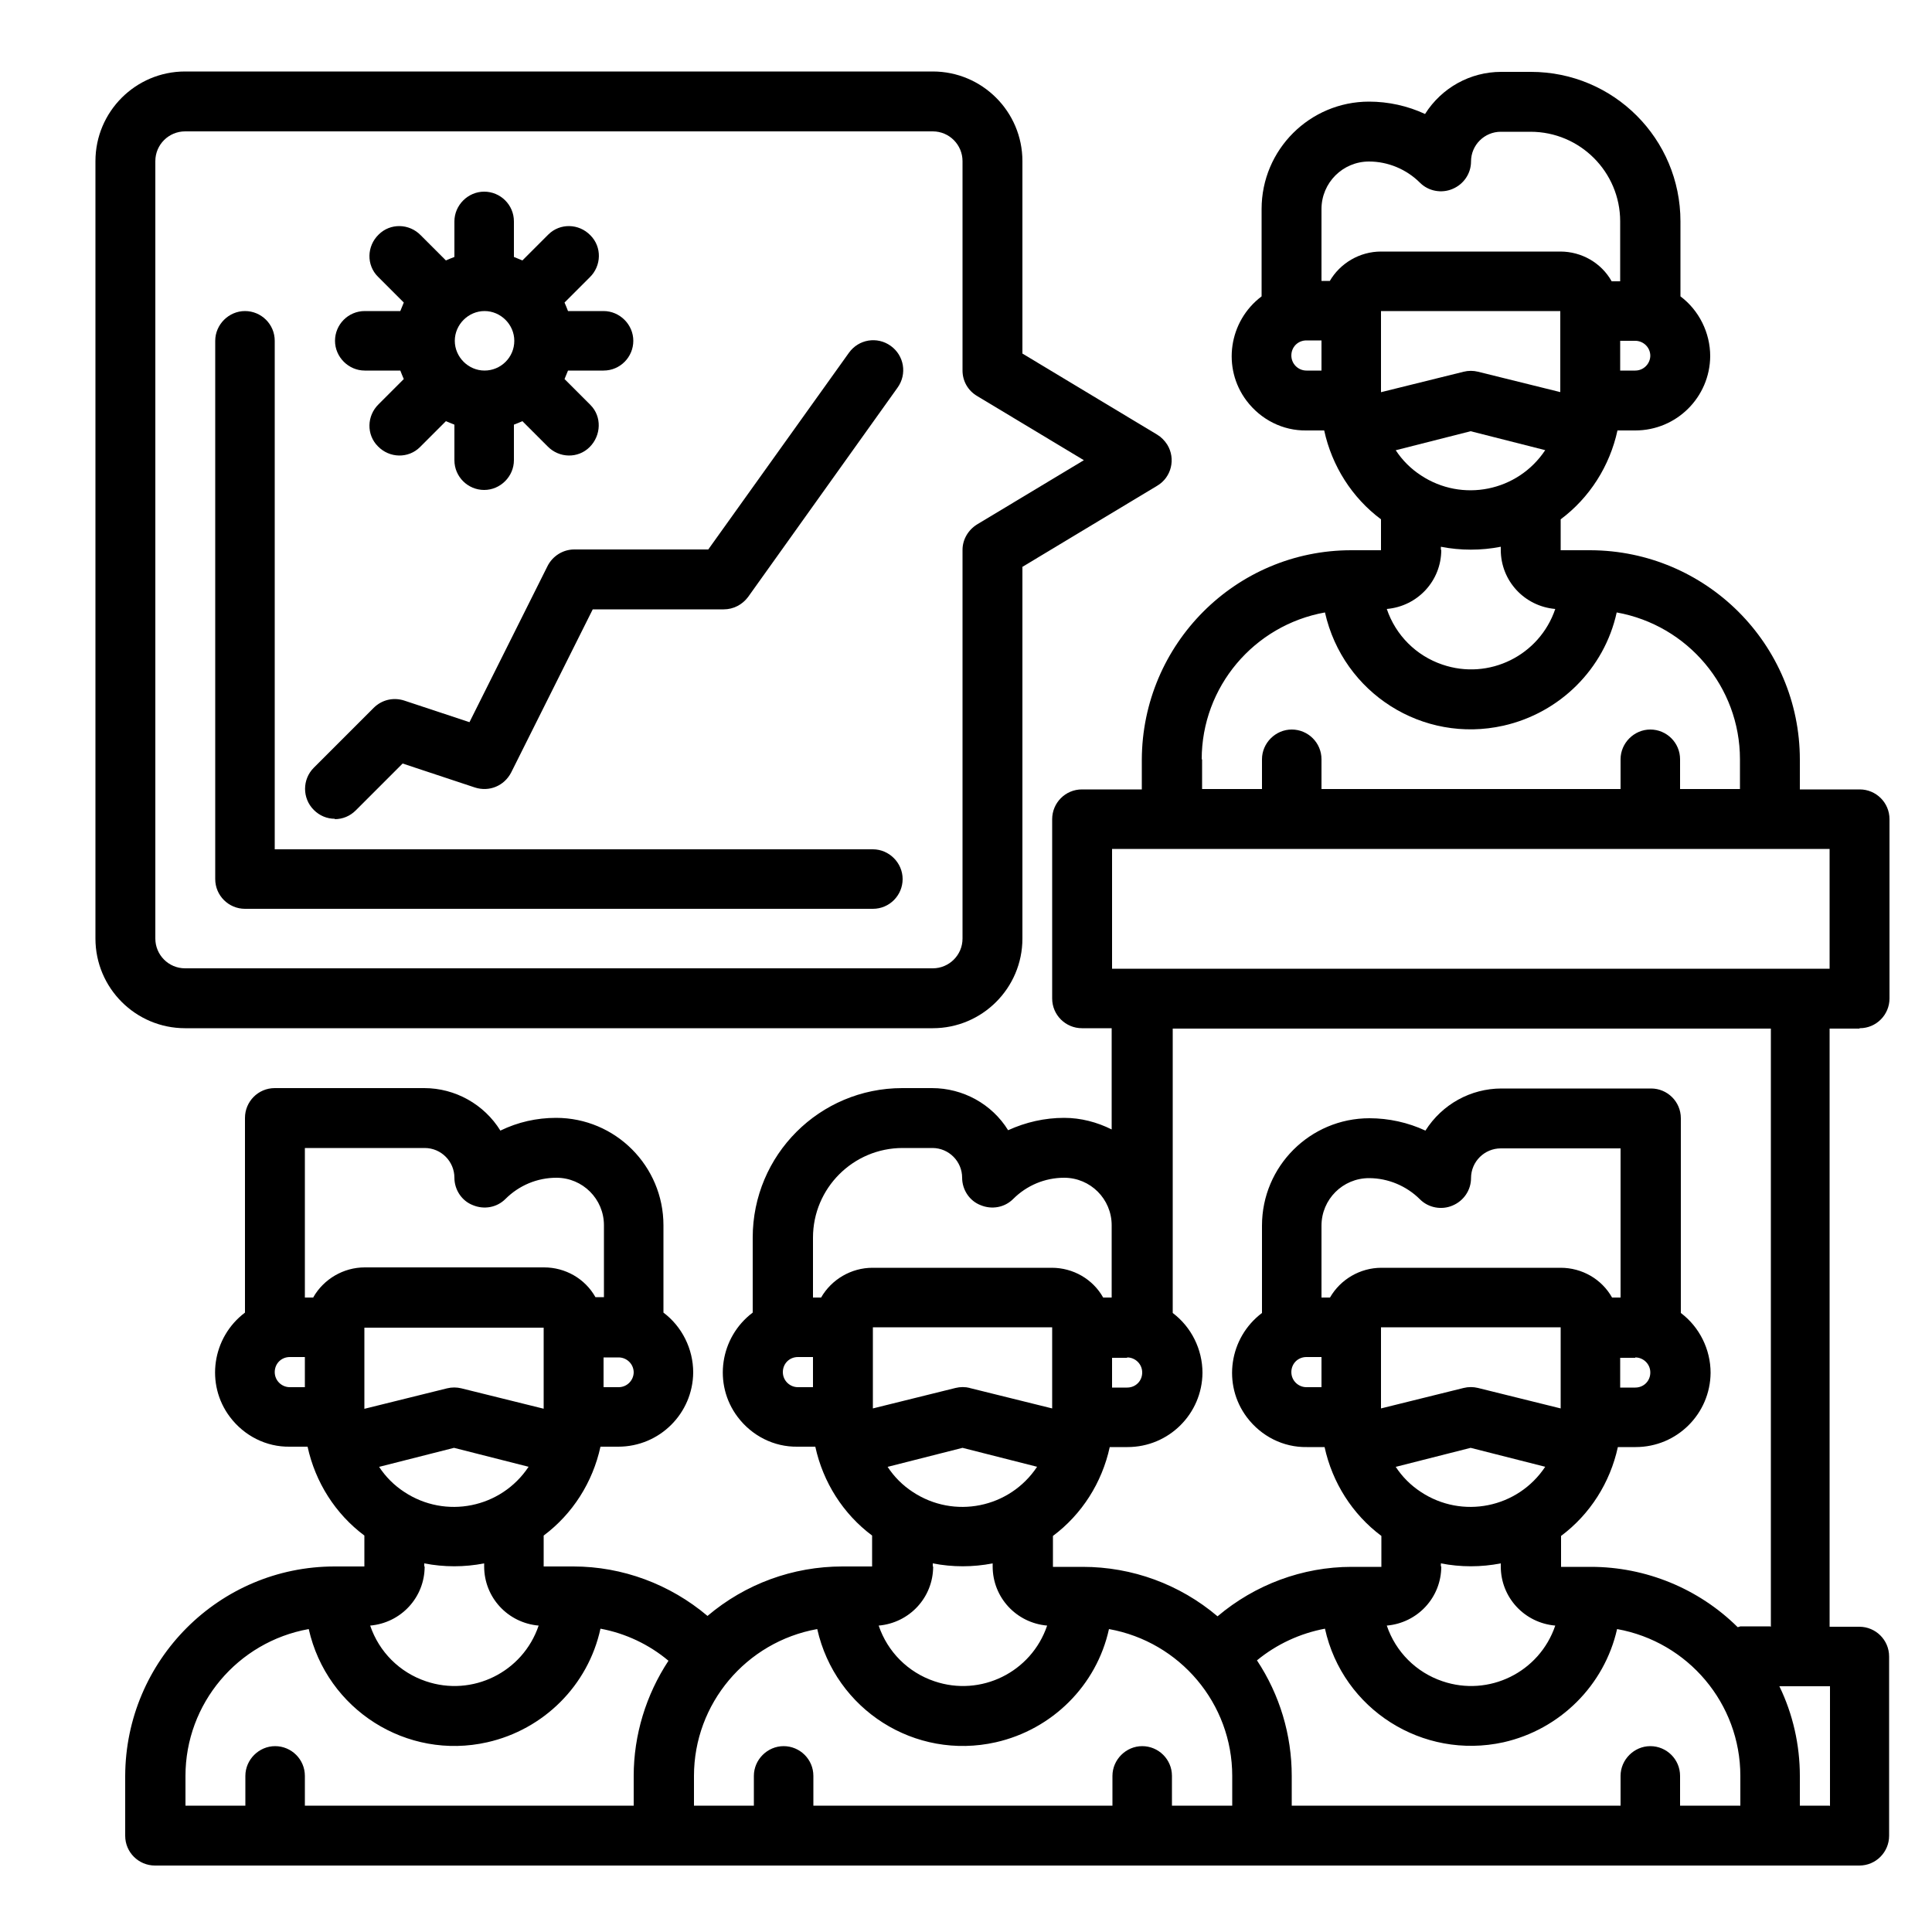
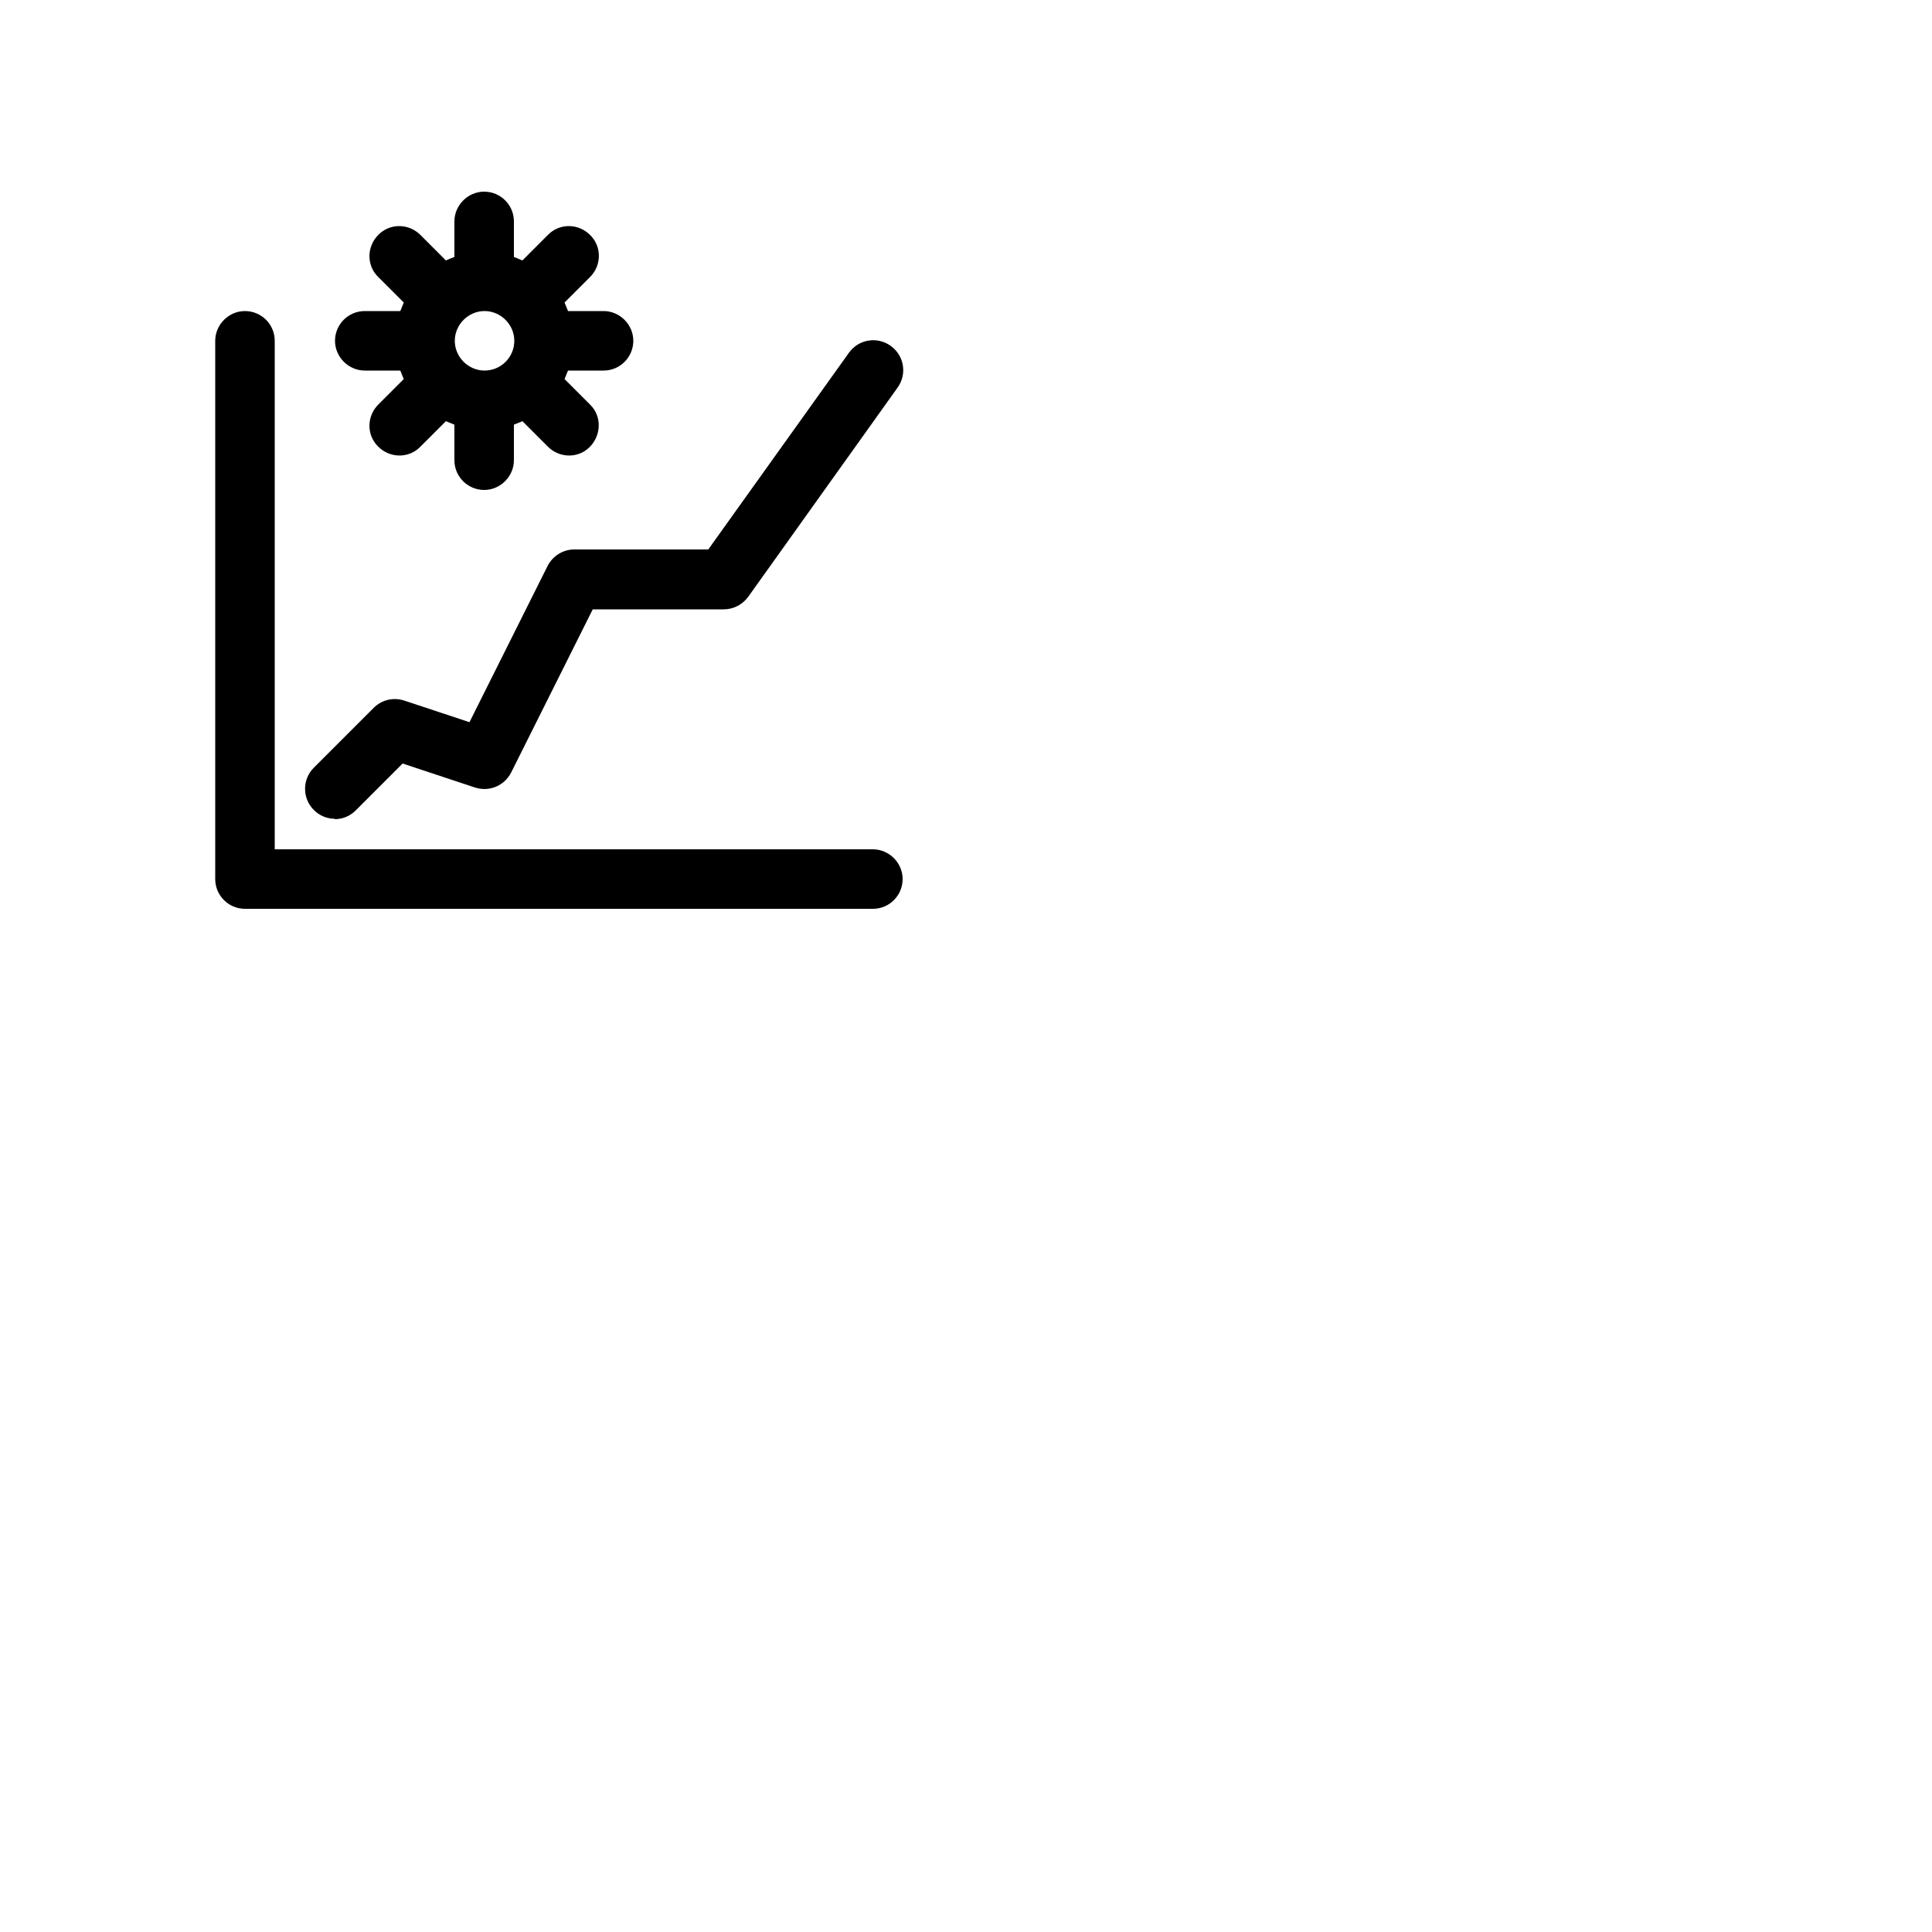
<svg xmlns="http://www.w3.org/2000/svg" id="Layer_1" version="1.1" viewBox="0 0 50 50">
  <g id="Layer_3">
-     <path d="M24.14,26.61c1.28,0,2.32-1.04,2.32-2.32v-9.62l3.49-2.1c.37-.22.48-.7.26-1.06-.07-.11-.16-.2-.26-.26l-3.49-2.1v-4.98c0-1.28-1.04-2.32-2.32-2.32H4.79c-1.28,0-2.32,1.04-2.32,2.32v20.12c0,1.28,1.04,2.32,2.32,2.32h19.35ZM4.02,24.29V4.17c0-.43.35-.77.77-.77h19.35c.43,0,.77.35.77.77v5.42c0,.27.14.52.38.66l2.76,1.66-2.76,1.66c-.23.14-.38.39-.38.66v10.06c0,.43-.35.77-.77.77H4.79c-.43,0-.77-.35-.77-.77Z" />
-     <path d="M48.13,26.61c.43,0,.77-.35.77-.77v-4.64c0-.43-.35-.77-.77-.77h-1.55v-.77c0-2.99-2.43-5.41-5.42-5.42h-.77v-.8c.75-.56,1.27-1.38,1.47-2.3h.46c1.07,0,1.93-.86,1.94-1.92,0-.61-.29-1.19-.77-1.55v-1.94c0-2.14-1.73-3.87-3.87-3.87h-.77c-.8,0-1.54.41-1.97,1.09-.45-.21-.95-.32-1.45-.32-1.53,0-2.78,1.24-2.78,2.78v2.26c-.85.64-1.03,1.85-.39,2.7.37.49.94.78,1.55.77h.46c.2.92.72,1.74,1.47,2.3v.8h-.77c-2.99,0-5.41,2.43-5.42,5.42v.77h-1.55c-.43,0-.77.35-.77.77v4.64c0,.43.35.77.77.77h.77v2.62c-.38-.19-.8-.3-1.23-.3-.5,0-.99.11-1.45.32-.42-.68-1.17-1.09-1.97-1.09h-.77c-2.14,0-3.87,1.73-3.87,3.87v1.94c-.85.64-1.03,1.85-.39,2.7.37.49.94.78,1.55.77h.46c.2.92.72,1.74,1.47,2.3v.8h-.77c-1.28,0-2.51.45-3.49,1.28-.97-.82-2.2-1.28-3.47-1.28h-.77v-.8c.75-.56,1.27-1.38,1.47-2.3h.46c1.07,0,1.93-.86,1.94-1.92,0-.61-.29-1.19-.77-1.55v-2.26c0-1.53-1.24-2.78-2.78-2.78-.5,0-.99.11-1.44.33-.42-.68-1.17-1.1-1.97-1.1h-3.87c-.43,0-.77.35-.77.77v5.04c-.85.64-1.03,1.85-.39,2.7.37.49.94.78,1.55.77h.46c.2.92.72,1.74,1.47,2.3v.8h-.77c-2.99,0-5.41,2.43-5.42,5.42v1.55c0,.43.35.77.77.77h44.11c.43,0,.77-.35.77-.77v-4.64c0-.43-.35-.77-.77-.77h-.77v-15.48h.77ZM40.39,10.15l-2.14-.53c-.12-.03-.25-.03-.37,0l-2.14.53v-2.1h4.64v2.1ZM37.29,14.23v-.08c.51.1,1.04.1,1.55,0v.08c0,.8.61,1.46,1.41,1.53-.41,1.21-1.72,1.85-2.92,1.44-.68-.23-1.21-.76-1.44-1.44.8-.07,1.41-.73,1.41-1.53ZM36.13,11.65l1.93-.49,1.93.49c-.71,1.07-2.15,1.36-3.22.65-.26-.17-.48-.39-.65-.65ZM42.71,9.2c0,.21-.17.39-.39.39h-.39v-.77h.39c.21,0,.39.17.39.39ZM34.2,9.59h-.39c-.21,0-.39-.17-.39-.39s.17-.39.39-.39h.39v.77ZM34.42,7.27h-.22v-1.86c0-.68.55-1.23,1.23-1.23,0,0,0,0,0,0,.49,0,.97.2,1.32.55.22.22.56.28.84.16.29-.12.48-.4.48-.71,0-.43.35-.77.77-.77h.77c1.28,0,2.32,1.04,2.32,2.32v1.55h-.22c-.27-.48-.78-.77-1.33-.77h-4.64c-.55,0-1.06.3-1.33.77ZM31.1,19.65c0-1.87,1.35-3.47,3.19-3.8.47,2.09,2.53,3.4,4.62,2.93,1.46-.33,2.61-1.47,2.93-2.93,1.84.33,3.19,1.93,3.19,3.8v.77h-1.55v-.77c0-.43-.35-.77-.77-.77s-.77.35-.77.77v.77h-7.74v-.77c0-.43-.35-.77-.77-.77s-.77.35-.77.77v.77h-1.55v-.77ZM29.17,35.13c.21,0,.39.17.39.39s-.17.39-.39.39h-.39v-.77h.39ZM21.04,35.9h-.39c-.21,0-.39-.17-.39-.39s.17-.39.39-.39h.39v.77ZM21.26,33.58h-.22v-1.55c0-1.28,1.04-2.32,2.32-2.32h.77c.43,0,.77.35.77.77,0,.31.19.6.48.71.29.12.62.06.84-.16.35-.35.82-.55,1.32-.55.68,0,1.23.55,1.23,1.23h0v1.87h-.22c-.27-.48-.78-.77-1.33-.77h-4.64c-.55,0-1.06.3-1.33.77ZM24.14,40.54v-.08c.51.1,1.04.1,1.55,0v.08c0,.8.61,1.46,1.41,1.53-.41,1.21-1.72,1.85-2.92,1.44-.68-.23-1.21-.76-1.44-1.44.8-.07,1.41-.73,1.41-1.53ZM22.98,37.96l1.93-.49,1.93.49c-.71,1.07-2.15,1.36-3.22.65-.26-.17-.48-.39-.65-.65ZM25.1,35.92c-.12-.03-.25-.03-.37,0l-2.14.53v-2.1h4.64v2.1l-2.14-.53ZM14.08,36.46l-2.14-.53c-.12-.03-.25-.03-.37,0l-2.14.53v-2.1h4.64v2.1ZM10.98,40.54v-.08c.51.1,1.04.1,1.55,0v.08c0,.8.61,1.46,1.41,1.53-.41,1.21-1.72,1.85-2.92,1.44-.68-.23-1.21-.76-1.44-1.44.8-.07,1.41-.73,1.41-1.53ZM9.82,37.96l1.93-.49,1.93.49c-.71,1.07-2.15,1.36-3.22.65-.26-.17-.48-.39-.65-.65ZM16.4,35.51c0,.21-.17.39-.39.39h-.39v-.77h.39c.21,0,.39.17.39.39ZM7.89,35.9h-.39c-.21,0-.39-.17-.39-.39s.17-.39.39-.39h.39v.77ZM8.11,33.58h-.22v-3.87h3.1c.43,0,.77.35.77.77,0,.31.19.6.48.71.29.12.62.06.84-.16.35-.35.82-.55,1.32-.55.68,0,1.23.55,1.23,1.23,0,0,0,0,0,0v1.86h-.22c-.27-.48-.78-.77-1.33-.77h-4.64c-.55,0-1.06.3-1.33.77ZM16.4,45.96v.77H7.89v-.77c0-.43-.35-.77-.77-.77s-.77.35-.77.77v.77h-1.55v-.77c0-1.87,1.35-3.47,3.19-3.8.47,2.09,2.54,3.4,4.62,2.93,1.46-.33,2.61-1.47,2.93-2.94.65.12,1.26.41,1.76.83-.58.88-.9,1.92-.9,2.98ZM31.88,46.73h-1.55v-.77c0-.43-.35-.77-.77-.77s-.77.35-.77.77v.77h-7.74v-.77c0-.43-.35-.77-.77-.77s-.77.35-.77.77v.77h-1.55v-.77c0-1.87,1.35-3.47,3.19-3.8.47,2.09,2.53,3.4,4.62,2.93,1.46-.33,2.61-1.47,2.93-2.93,1.84.33,3.19,1.93,3.19,3.8v.77ZM45.03,46.73h-1.55v-.77c0-.43-.35-.77-.77-.77s-.77.35-.77.77v.77h-8.51v-.77c0-1.06-.31-2.1-.9-2.99.51-.42,1.12-.7,1.76-.82.46,2.09,2.53,3.4,4.62,2.94,1.46-.33,2.61-1.47,2.94-2.93,1.84.33,3.19,1.93,3.19,3.8v.77ZM41.94,33.58h-.22c-.27-.48-.78-.77-1.33-.77h-4.64c-.55,0-1.06.3-1.33.77h-.22v-1.86c0-.68.55-1.23,1.23-1.23h0c.49,0,.97.2,1.32.55.22.22.56.28.84.16.29-.12.48-.4.48-.71,0-.43.35-.77.77-.77h3.1v3.87ZM42.32,35.13c.21,0,.39.17.39.39s-.17.39-.39.39h-.39v-.77h.39ZM35.75,34.35h4.64v2.1l-2.14-.53c-.12-.03-.25-.03-.37,0l-2.14.53v-2.1ZM37.29,40.54v-.08c.51.1,1.04.1,1.55,0v.08c0,.8.61,1.46,1.41,1.53-.41,1.21-1.72,1.85-2.92,1.44-.68-.23-1.21-.76-1.44-1.44.8-.07,1.41-.73,1.41-1.53ZM36.13,37.96l1.93-.49,1.93.49c-.71,1.07-2.15,1.36-3.22.65-.26-.17-.48-.39-.65-.65ZM45.81,42.09h-.77s-.05.02-.07.02c-1.01-1-2.38-1.56-3.8-1.56h-.77v-.8c.75-.56,1.27-1.38,1.47-2.3h.46c1.07,0,1.93-.86,1.94-1.92,0-.61-.29-1.19-.77-1.55v-5.04c0-.43-.35-.77-.77-.77h-3.87c-.8,0-1.54.41-1.97,1.09-.45-.21-.95-.32-1.45-.32-1.53,0-2.78,1.24-2.78,2.78v2.26c-.85.64-1.03,1.85-.39,2.7.37.49.94.78,1.55.77h.46c.2.92.72,1.74,1.47,2.3v.8h-.77c-1.27,0-2.5.46-3.47,1.28-.98-.83-2.21-1.28-3.49-1.28h-.77v-.8c.75-.56,1.27-1.38,1.47-2.3h.46c1.07,0,1.93-.86,1.94-1.92,0-.61-.29-1.19-.77-1.55v-7.36h15.48v15.48ZM34.2,35.13v.77h-.39c-.21,0-.39-.17-.39-.39s.17-.39.39-.39h.39ZM47.35,46.73h-.77v-.77c0-.8-.18-1.6-.53-2.32h1.31v3.1ZM28.78,25.07v-3.1h18.57v3.1h-18.57Z" />
    <path d="M6.34,23.52h16.25c.43,0,.77-.35.77-.77s-.35-.77-.77-.77H7.11v-13.16c0-.43-.35-.77-.77-.77s-.77.35-.77.77v13.93c0,.43.35.77.77.77Z" />
    <path d="M8.66,21.2c.21,0,.4-.08.55-.23l1.21-1.21,1.87.62c.37.12.76-.04.94-.39l2.11-4.22h3.39c.25,0,.48-.12.63-.32l3.87-5.42c.25-.35.17-.83-.18-1.08-.35-.25-.83-.17-1.08.18h0l-3.64,5.09h-3.47c-.29,0-.56.17-.69.43l-2.02,4.04-1.69-.56c-.28-.09-.58-.02-.79.19l-1.55,1.55c-.3.3-.3.79,0,1.09.15.15.34.23.55.23Z" />
    <path d="M9.44,9.59h.92c.03.08.06.15.09.22l-.65.65c-.31.3-.32.79-.02,1.09.3.31.79.32,1.09.02,0,0,.01-.01.02-.02l.65-.65c.07.03.15.06.22.09v.92c0,.43.35.77.77.77s.77-.35.77-.77v-.92c.08-.03.15-.06.22-.09l.65.65c.3.31.79.32,1.09.02s.32-.79.02-1.09c0,0-.01-.01-.02-.02l-.65-.65c.03-.07.06-.15.09-.22h.92c.43,0,.77-.35.77-.77s-.35-.77-.77-.77h-.92c-.03-.08-.06-.15-.09-.22l.65-.65c.31-.3.32-.79.02-1.09-.3-.31-.79-.32-1.09-.02,0,0-.01.01-.02.02l-.65.65c-.07-.03-.15-.06-.22-.09v-.92c0-.43-.35-.77-.77-.77s-.77.35-.77.77v.92c-.08.03-.15.06-.22.09l-.65-.65c-.3-.31-.79-.32-1.09-.02-.31.3-.32.79-.02,1.09,0,0,.01.01.02.02l.65.65c-.03.07-.06.15-.09.22h-.92c-.43,0-.77.35-.77.77s.35.77.77.77ZM13.31,8.82c0,.43-.35.77-.77.77s-.77-.35-.77-.77.35-.77.77-.77.77.35.77.77Z" />
  </g>
</svg>